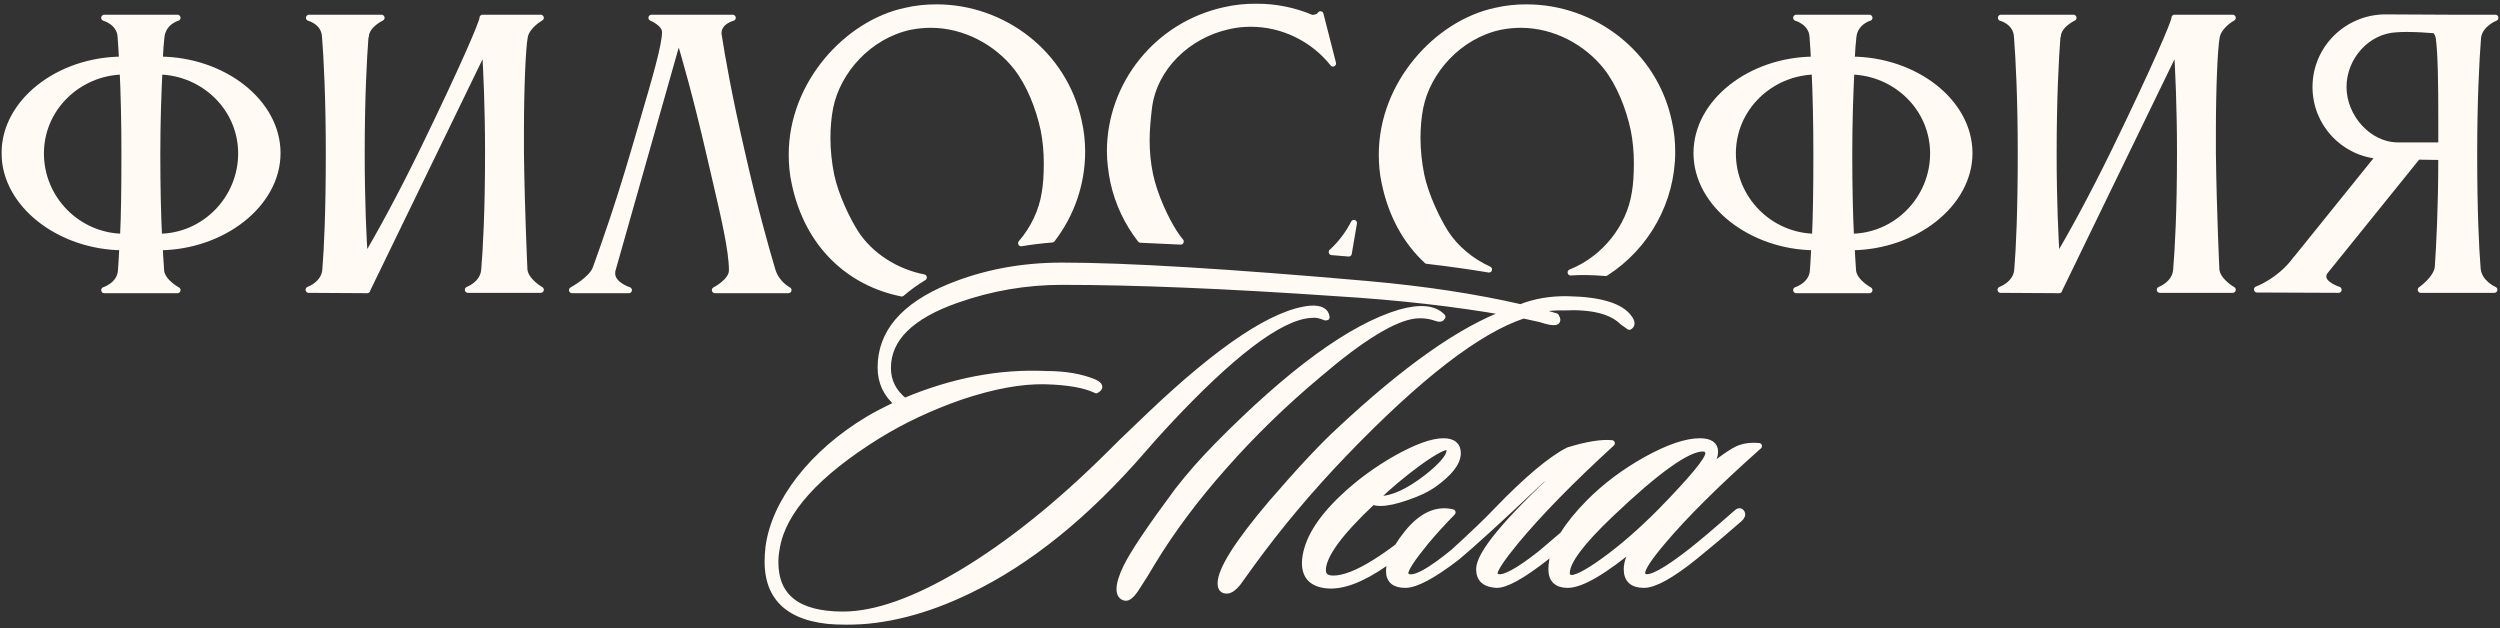
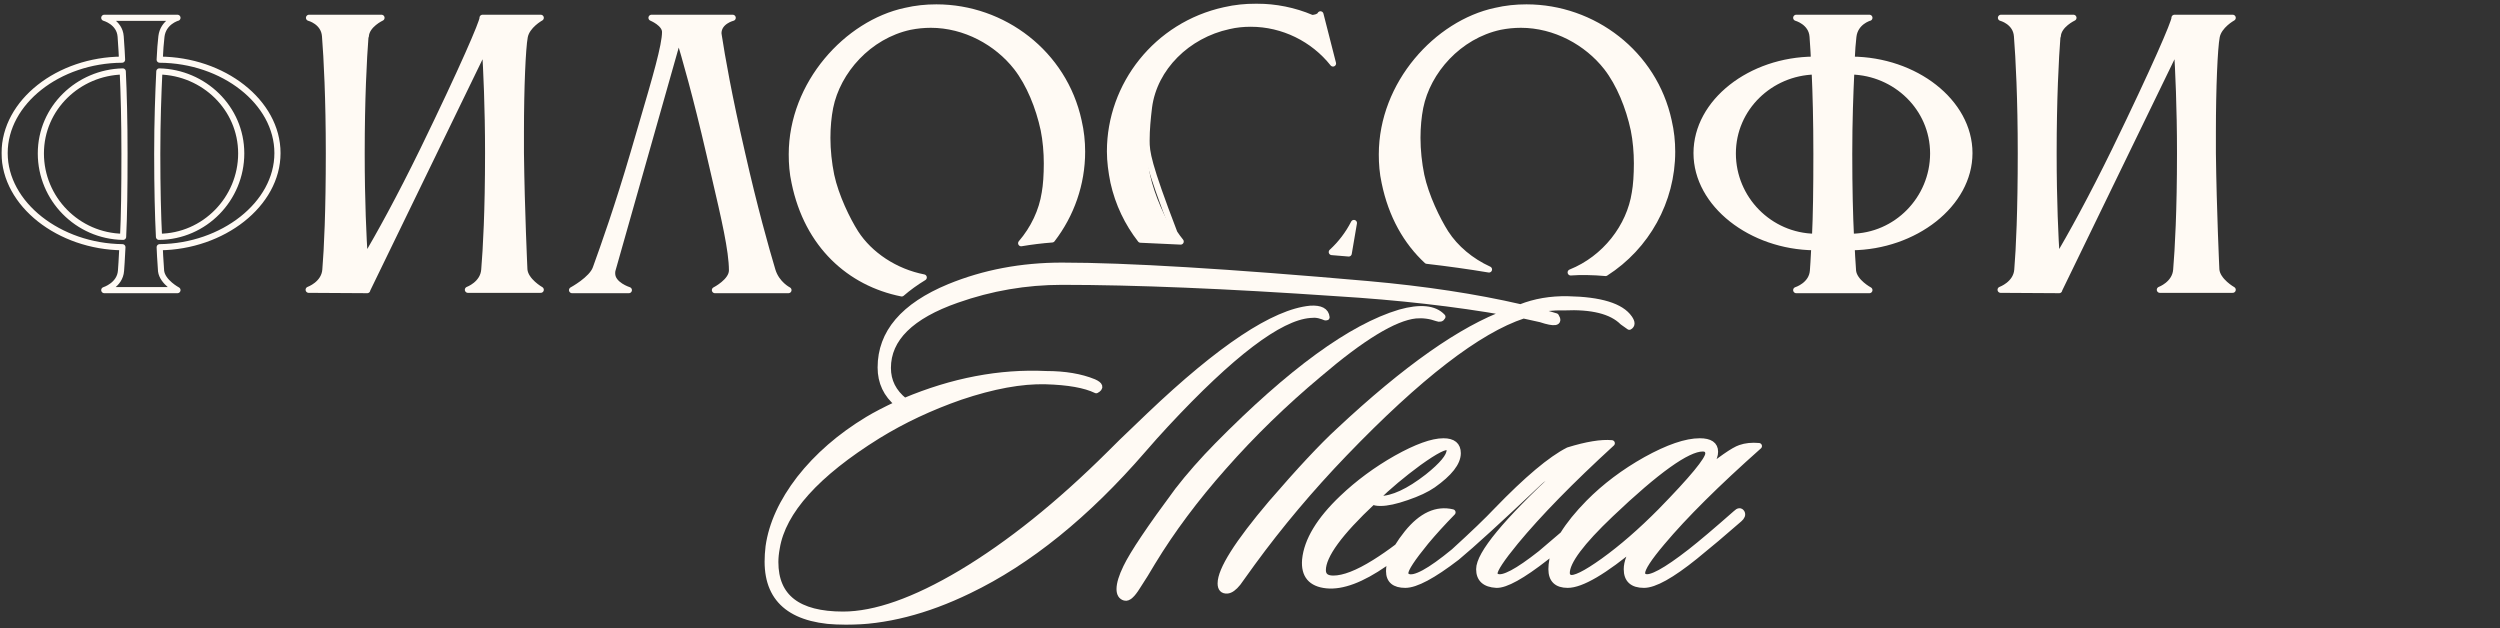
<svg xmlns="http://www.w3.org/2000/svg" width="541" height="136" viewBox="0 0 541 136" fill="none">
  <rect x="0" y="0" width="541" height="136" fill="#333333" stroke="none" />
  <mask id="path-1-outside-1_2218_76" maskUnits="userSpaceOnUse" x="0" y="0.457" width="541" height="135" fill="black">
    <rect fill="white" y="0.457" width="541" height="135" />
    <path fill-rule="evenodd" clip-rule="evenodd" d="M34.556 53.497C48.205 53.347 60.044 44.212 60.044 33.13C60.044 22.048 48.28 12.988 34.556 12.913C34.632 10.966 34.782 9.244 34.933 7.896C35.31 4.752 38.327 3.853 38.402 3.853H22.566C22.566 3.853 25.884 4.752 26.111 7.896C26.137 8.367 26.172 8.873 26.211 9.419C26.282 10.439 26.363 11.597 26.412 12.913C12.688 12.988 1 22.048 1 33.13C1 44.212 12.839 53.347 26.488 53.497C26.412 55.518 26.186 58.588 26.186 58.588C25.96 61.733 22.566 62.781 22.566 62.781H38.402C38.402 62.781 35.159 61.059 34.858 58.663C34.833 58.217 34.8 57.731 34.764 57.203C34.691 56.135 34.607 54.9 34.556 53.497ZM26.638 51.25C16.76 51.101 8.842 43.014 8.842 33.205C8.842 23.321 16.986 15.684 26.563 15.459C26.789 20.176 26.94 26.241 26.94 33.28C26.94 40.767 26.865 46.683 26.638 51.25ZM34.481 15.459C44.057 15.684 52.201 23.321 52.201 33.205C52.201 43.014 44.284 51.175 34.405 51.25C34.179 46.683 34.028 40.767 34.028 33.28C34.028 26.241 34.255 20.176 34.481 15.459Z" />
-     <path d="M71.169 33.13C71.169 45.635 70.792 53.871 70.415 58.364C70.189 61.508 66.796 62.706 66.796 62.706L79.464 62.781V62.706L104.952 10.218C105.253 15.309 105.63 23.171 105.63 33.13C105.63 45.635 105.178 53.871 104.801 58.364C104.575 61.508 101.257 62.706 101.257 62.706H117.017C117.017 62.706 113.699 60.835 113.473 58.364C113.473 58.364 112.869 45.56 112.719 33.13V28.563C112.719 18.828 113.096 10.367 113.548 7.971C114.001 5.5 117.017 3.853 117.017 3.853H104.424V3.928C104.424 4.827 100.201 14.71 91.529 32.531C86.477 42.864 82.028 50.951 78.936 56.117C78.635 51.325 78.257 43.763 78.257 33.13C78.257 21.524 78.71 12.614 79.087 7.822H79.162C79.313 5.351 82.556 3.853 82.556 3.853H66.871C66.871 3.853 70.114 4.677 70.34 7.822C70.717 12.539 71.169 21.374 71.169 33.13Z" />
    <path d="M170.621 62.781C170.621 62.781 168.057 61.508 167.152 58.513C165.719 53.721 163.231 44.886 160.591 33.205C157.651 20.476 156.218 12.165 155.539 7.747C155.539 7.623 155.516 7.522 155.496 7.431C155.479 7.357 155.464 7.29 155.464 7.223C155.464 4.602 158.555 3.853 158.555 3.853H140.986C140.986 3.853 143.927 5.051 143.927 6.923C143.927 9.835 141.879 16.813 138.876 27.045C138.327 28.916 137.746 30.896 137.14 32.98C133.747 44.586 130.655 53.272 128.921 58.064C128.091 60.46 123.793 62.781 123.793 62.781H136.084C136.084 62.781 132.465 61.658 132.465 59.187C132.465 58.963 132.465 58.663 132.54 58.438L146.867 7.896C148.225 12.389 150.638 20.775 153.503 33.205C153.889 34.879 154.266 36.496 154.63 38.054C156.755 47.161 158.405 54.23 158.405 58.513C158.405 60.91 154.71 62.781 154.71 62.781H170.621Z" />
    <path d="M179.038 29.835C179.038 27.439 179.264 25.193 179.641 23.246C181.225 15.384 187.936 7.747 196.909 5.8C198.418 5.5 199.926 5.351 201.434 5.351C208.824 5.351 215.761 9.169 219.984 14.56C222.774 18.155 224.81 23.171 225.866 28.113C226.318 30.36 226.544 32.98 226.544 35.376C226.544 37.772 226.394 40.094 226.092 41.741C225.492 45.668 223.684 49.48 220.98 52.631C223.179 52.258 225.412 51.985 227.676 51.811C231.794 46.461 234.161 39.813 234.161 32.831C234.161 30.659 233.934 28.413 233.406 26.166C230.239 11.565 217.119 1.607 202.64 1.607C200.378 1.607 198.191 1.831 195.929 2.356C183.336 5.051 171.346 18.08 171.346 33.43C171.346 35.376 171.497 37.473 171.95 39.495C174.74 53.097 183.931 61.244 195.127 63.491C196.575 62.236 198.175 61.087 199.898 60.039C193.726 58.839 188.213 55.178 185.146 50.427C183.336 47.581 180.848 42.49 179.867 37.922C179.34 35.301 179.038 32.531 179.038 29.835Z" />
    <path d="M361.852 32.831C361.852 43.508 356.32 53.401 347.449 59.073C346.136 58.952 344.782 58.883 343.399 58.857L343.392 58.857C342.214 58.835 341.048 58.865 339.895 58.95C347.372 55.955 352.667 49.047 353.783 41.741C354.085 40.094 354.236 37.772 354.236 35.376C354.236 32.98 354.01 30.36 353.557 28.113C352.501 23.171 350.465 18.155 347.675 14.56C343.453 9.169 336.515 5.351 329.125 5.351C327.617 5.351 326.109 5.5 324.601 5.8C315.627 7.747 308.916 15.384 307.333 23.246C306.955 25.193 306.729 27.439 306.729 29.835C306.729 32.531 307.031 35.301 307.559 37.922C308.539 42.49 311.027 47.581 312.837 50.427C314.976 53.74 318.304 56.523 322.215 58.311C317.913 57.592 313.436 56.965 308.786 56.43C304.381 52.354 301.116 46.687 299.641 39.495C299.189 37.473 299.038 35.376 299.038 33.43C299.038 18.08 311.027 5.051 323.62 2.356C325.883 1.831 328.069 1.607 330.332 1.607C344.81 1.607 357.931 11.565 361.098 26.166C361.626 28.413 361.852 30.659 361.852 32.831Z" />
    <path d="M288.201 54.544C289.407 54.642 290.627 54.743 291.861 54.847L292.985 48.255C291.782 50.613 290.164 52.745 288.201 54.544Z" />
    <path d="M246.813 51.866C249.535 51.971 252.43 52.105 255.498 52.268C255.019 51.681 254.569 51.066 254.15 50.427C252.265 47.507 249.852 42.415 248.871 37.847C248.344 35.301 248.117 32.905 248.117 30.434C248.117 28.038 248.344 25.642 248.645 23.171C249.776 14.635 256.94 7.597 265.913 5.65C267.497 5.276 269.081 5.126 270.664 5.126C277.677 5.126 284.237 8.421 288.46 13.737L285.745 3.104C285.519 3.703 284.087 4.003 283.785 3.853C280.09 2.281 276.018 1.457 271.871 1.457C269.608 1.457 267.271 1.682 265.009 2.206C250.304 5.426 240.2 18.379 240.2 32.756C240.2 34.927 240.501 37.173 240.954 39.42C241.992 44.097 244.037 48.306 246.813 51.866Z" />
    <path fill-rule="evenodd" clip-rule="evenodd" d="M400.693 53.497C414.342 53.347 426.181 44.212 426.181 33.13C426.181 22.048 414.417 12.988 400.693 12.913C400.768 10.966 400.919 9.244 401.07 7.896C401.447 4.752 404.463 3.853 404.539 3.853H388.703C388.703 3.853 392.021 4.752 392.247 7.896C392.273 8.361 392.308 8.861 392.346 9.4L392.347 9.415L392.347 9.419L392.348 9.423C392.419 10.442 392.5 11.598 392.549 12.913C378.825 12.988 367.137 22.048 367.137 33.13C367.137 44.212 378.976 53.347 392.624 53.497C392.549 55.518 392.323 58.588 392.323 58.588C392.097 61.733 388.703 62.781 388.703 62.781H404.539C404.539 62.781 401.296 61.059 400.995 58.663C400.97 58.218 400.937 57.732 400.901 57.205L400.901 57.203C400.828 56.135 400.743 54.9 400.693 53.497ZM392.775 51.25C382.897 51.101 374.979 43.014 374.979 33.205C374.979 23.321 383.123 15.684 392.7 15.459C392.926 20.176 393.077 26.241 393.077 33.28C393.077 40.767 393.001 46.683 392.775 51.25ZM400.618 15.459C410.194 15.684 418.338 23.321 418.338 33.205C418.338 43.014 410.421 51.175 400.542 51.25C400.316 46.683 400.165 40.767 400.165 33.28C400.165 26.241 400.391 20.176 400.618 15.459Z" />
    <path d="M437.306 33.13C437.306 45.635 436.929 53.871 436.552 58.364C436.326 61.508 432.932 62.706 432.932 62.706L445.601 62.781V62.706L471.089 10.218C471.39 15.309 471.767 23.171 471.767 33.13C471.767 45.635 471.315 53.871 470.938 58.364C470.711 61.508 467.394 62.706 467.394 62.706H483.154C483.154 62.706 479.836 60.835 479.609 58.364C479.609 58.364 479.006 45.56 478.855 33.13V28.563C478.855 18.828 479.232 10.367 479.685 7.971C480.137 5.5 483.154 3.853 483.154 3.853H470.561V3.928C470.561 4.827 466.338 14.71 457.666 32.531C452.614 42.864 448.165 50.951 445.073 56.117C444.771 51.325 444.394 43.763 444.394 33.13C444.394 21.524 444.847 12.614 445.224 7.822H445.299C445.45 5.351 448.693 3.853 448.693 3.853H433.008C433.008 3.853 436.25 4.677 436.477 7.822C436.854 12.539 437.306 21.374 437.306 33.13Z" />
-     <path fill-rule="evenodd" clip-rule="evenodd" d="M539.774 62.706C539.774 62.706 536.456 61.284 536.154 58.214C535.777 53.646 535.4 45.485 535.4 33.28C535.4 21.749 535.853 12.988 536.23 8.196C536.531 5.201 540 3.853 540 3.853H531.027L516.247 3.778C507.877 3.778 501.09 10.517 501.09 18.828C501.09 26.691 507.123 33.13 514.889 33.729L497.018 55.893L496.867 56.042C493.398 60.835 488.422 62.632 488.422 62.632L506.067 62.706C506.067 62.706 502.749 61.658 502.749 59.861C502.749 59.562 502.824 59.112 503.126 58.738L523.184 33.879L528.312 33.954C528.312 45.26 527.859 53.197 527.558 57.765C527.332 60.31 523.863 62.706 523.863 62.706H539.774ZM518.961 31.483C512.476 31.483 507.122 25.268 507.122 18.828C507.122 12.389 512.175 6.624 518.584 6.324C519.338 6.249 520.092 6.249 520.922 6.249C522.958 6.249 525.145 6.399 527.03 6.549C527.407 7.073 527.709 7.672 527.784 8.346C528.236 11.79 528.312 18.454 528.312 25.867V31.483H518.961Z" />
    <path d="M290.881 98.169C306.978 81.433 319.911 71.46 329.679 68.25L333.394 69.069C336.49 70.094 337.591 69.889 336.696 68.454C334.77 67.84 333.257 67.43 332.156 67.225C333.945 66.678 336.043 66.439 338.451 66.508C344.504 66.234 348.735 67.293 351.143 69.684L352.587 70.709C353.206 70.367 353.206 69.752 352.587 68.864C350.799 66.269 346.362 64.903 339.276 64.766C335.561 64.698 332.156 65.278 329.06 66.508C319.292 64.254 308.285 62.58 296.04 61.487C265.771 58.823 243.689 57.491 229.793 57.491C221.056 57.491 212.939 59.028 205.44 62.102C195.534 66.2 190.581 72.007 190.581 79.521C190.581 82.731 191.819 85.361 194.296 87.41C191.544 88.708 189.377 89.835 187.795 90.792C181.81 94.412 176.891 98.681 173.039 103.599C169.255 108.518 167.02 113.402 166.332 118.252C166.194 119.413 166.125 120.506 166.125 121.531C166.125 130.206 171.766 134.543 183.048 134.543C191.51 134.543 200.384 132.289 209.671 127.781C222.604 121.565 235.159 111.421 247.335 97.349C248.986 95.437 250.637 93.592 252.288 91.816C266.459 76.583 276.847 68.694 283.451 68.147C284.208 68.079 284.724 68.079 284.999 68.147C285.205 68.147 285.618 68.25 286.237 68.454C286.65 68.659 286.925 68.728 287.063 68.659C286.925 67.293 285.756 66.678 283.554 66.815C275.712 67.567 264.086 75.285 248.676 89.972C246.888 91.68 244.927 93.558 242.795 95.607L240.112 98.271C229.105 109.201 218.408 117.774 208.02 123.99C197.908 130.001 189.377 133.007 182.429 133.007C172.661 133.007 167.776 129.215 167.776 121.633C167.776 120.677 167.88 119.652 168.086 118.559C169.393 110.635 176.685 102.541 189.962 94.275C195.397 90.928 201.347 88.127 207.814 85.873C214.899 83.483 221.056 82.355 226.284 82.492C231.169 82.629 234.815 83.278 237.222 84.439C238.254 83.892 238.082 83.312 236.706 82.697C233.886 81.536 230.446 80.955 226.388 80.955C216.344 80.477 206.128 82.424 195.741 86.796C193.333 84.883 192.129 82.492 192.129 79.623C192.129 73.27 197.116 68.352 207.091 64.868C214.452 62.273 222.019 60.975 229.793 60.975C245.615 60.975 265.427 61.794 289.229 63.434C302.644 64.254 314.958 65.654 326.171 67.635C316.334 71.187 304.192 79.725 289.745 93.251C286.168 96.529 281.284 101.755 275.093 108.928C267.801 117.535 264.155 123.307 264.155 126.244C264.155 127.337 264.636 127.849 265.599 127.781C266.287 127.713 267.044 127.166 267.869 126.141L270.965 121.838C276.95 113.641 283.589 105.751 290.881 98.169Z" />
    <path d="M312.137 68.557C310.418 66.713 307.356 66.405 302.954 67.635C292.428 70.777 279.255 80.374 263.432 96.427C260.268 99.638 257.413 102.882 254.868 106.161C248.883 114.222 245.168 119.755 243.723 122.76C242.76 124.741 242.279 126.312 242.279 127.473C242.279 128.498 242.657 129.113 243.414 129.318C244.102 129.523 244.996 128.737 246.097 126.961C247.266 125.185 248.367 123.409 249.399 121.633C253.595 114.734 258.72 107.869 264.774 101.038C271.034 93.934 277.879 87.274 285.308 81.058C294.733 72.997 301.75 68.728 306.359 68.25C307.941 68.113 309.489 68.318 311.002 68.864C311.553 69.069 311.931 68.967 312.137 68.557Z" />
    <path fill-rule="evenodd" clip-rule="evenodd" d="M310.091 104.932C313.669 102.404 315.457 100.116 315.457 98.067C315.457 96.359 314.425 95.505 312.362 95.505C309.954 95.505 306.549 96.734 302.146 99.194C297.812 101.653 293.925 104.522 290.486 107.8C285.532 112.514 282.85 116.954 282.437 121.121C282.162 124.468 283.709 126.312 287.08 126.654C290.451 126.995 294.647 125.424 299.669 121.94C300.163 121.597 300.657 121.246 301.151 120.888C300.783 121.862 300.599 122.76 300.599 123.58C300.599 125.561 301.768 126.551 304.107 126.551C306.377 126.551 310.092 124.57 315.252 120.608C318.554 117.876 324.504 112.446 333.103 104.317C334.341 103.155 335.786 102.438 337.437 102.165C325.88 112.89 320.101 119.891 320.101 123.17C320.101 125.288 321.34 126.415 323.816 126.551C325.811 126.62 329.388 124.639 334.548 120.608C335.245 120.064 335.918 119.532 336.566 119.013C336.013 120.469 335.737 121.855 335.737 123.17C335.737 125.424 336.906 126.551 339.245 126.551C342.203 126.551 347.156 123.648 354.105 117.842C352.729 119.891 352.041 121.667 352.041 123.17C352.041 125.424 353.279 126.551 355.756 126.551C358.026 126.551 361.706 124.502 366.797 120.404C369.755 118.013 372.954 115.314 376.393 112.309C376.944 111.831 377.116 111.387 376.909 110.977C376.634 110.499 376.221 110.533 375.671 111.079C371.406 114.836 368.138 117.603 365.868 119.379C360.433 123.614 357.097 125.424 355.859 124.809C355.515 124.673 355.343 124.4 355.343 123.99C355.343 122.965 356.787 120.745 359.677 117.33C364.492 111.592 371.475 104.658 380.624 96.529C379.111 96.393 377.769 96.529 376.6 96.939C375.155 97.418 372.266 99.433 367.932 102.985C370.064 100.935 371.131 99.194 371.131 97.759C371.131 96.256 370.03 95.505 367.829 95.505C364.871 95.505 360.984 96.837 356.168 99.501C351.422 102.165 347.294 105.273 343.786 108.825C341.413 111.241 339.565 113.524 338.242 115.673C335.117 118.323 333.507 119.695 333.413 119.789C328.391 123.751 325.227 125.424 323.919 124.809C323.575 124.673 323.404 124.434 323.404 124.092C323.404 123.204 324.917 120.916 327.944 117.227C332.966 111.148 339.914 104.044 348.788 95.915C346.518 95.71 343.388 96.222 339.398 97.452C335.614 99.364 330.455 103.702 323.919 110.465C321.924 112.582 318.829 115.554 314.632 119.379C309.404 123.682 306.068 125.493 304.623 124.809C304.279 124.673 304.107 124.4 304.107 123.99C304.107 123.102 305.586 120.848 308.544 117.227C310.195 115.246 312.122 113.129 314.323 110.874C310.883 110.055 307.616 111.557 304.52 115.383C303.694 116.418 302.999 117.399 302.434 118.326C300.742 119.605 299.098 120.742 297.502 121.736C293.788 124.058 290.795 125.219 288.525 125.219C287.011 125.219 286.255 124.605 286.255 123.375C286.255 120.233 289.866 115.28 297.09 108.518C297.434 108.723 297.984 108.825 298.741 108.825C300.185 108.825 302.077 108.415 304.416 107.596C306.824 106.776 308.715 105.888 310.091 104.932ZM306.996 100.116C310.71 97.452 312.877 96.359 313.497 96.837C313.634 96.974 313.703 97.178 313.703 97.452C313.703 98.75 312.121 100.662 308.956 103.19C304.829 106.4 301.355 108.005 298.534 108.005C298.19 108.005 297.915 107.971 297.709 107.903C300.46 105.239 303.556 102.643 306.996 100.116ZM348.532 111.284C358.507 101.789 365.146 97.042 368.448 97.042C369.273 97.042 369.686 97.418 369.686 98.169C369.686 99.467 366.246 103.634 359.367 110.669C355.102 114.973 350.974 118.559 346.985 121.428C343.063 124.229 340.621 125.424 339.658 125.014C339.245 124.809 339.039 124.468 339.039 123.99C339.039 121.531 342.203 117.295 348.532 111.284Z" />
  </mask>
-   <path fill-rule="evenodd" clip-rule="evenodd" d="M34.556 53.497C48.205 53.347 60.044 44.212 60.044 33.13C60.044 22.048 48.28 12.988 34.556 12.913C34.632 10.966 34.782 9.244 34.933 7.896C35.31 4.752 38.327 3.853 38.402 3.853H22.566C22.566 3.853 25.884 4.752 26.111 7.896C26.137 8.367 26.172 8.873 26.211 9.419C26.282 10.439 26.363 11.597 26.412 12.913C12.688 12.988 1 22.048 1 33.13C1 44.212 12.839 53.347 26.488 53.497C26.412 55.518 26.186 58.588 26.186 58.588C25.96 61.733 22.566 62.781 22.566 62.781H38.402C38.402 62.781 35.159 61.059 34.858 58.663C34.833 58.217 34.8 57.731 34.764 57.203C34.691 56.135 34.607 54.9 34.556 53.497ZM26.638 51.25C16.76 51.101 8.842 43.014 8.842 33.205C8.842 23.321 16.986 15.684 26.563 15.459C26.789 20.176 26.94 26.241 26.94 33.28C26.94 40.767 26.865 46.683 26.638 51.25ZM34.481 15.459C44.057 15.684 52.201 23.321 52.201 33.205C52.201 43.014 44.284 51.175 34.405 51.25C34.179 46.683 34.028 40.767 34.028 33.28C34.028 26.241 34.255 20.176 34.481 15.459Z" fill="#FFFAF4" />
  <path d="M71.169 33.13C71.169 45.635 70.792 53.871 70.415 58.364C70.189 61.508 66.796 62.706 66.796 62.706L79.464 62.781V62.706L104.952 10.218C105.253 15.309 105.63 23.171 105.63 33.13C105.63 45.635 105.178 53.871 104.801 58.364C104.575 61.508 101.257 62.706 101.257 62.706H117.017C117.017 62.706 113.699 60.835 113.473 58.364C113.473 58.364 112.869 45.56 112.719 33.13V28.563C112.719 18.828 113.096 10.367 113.548 7.971C114.001 5.5 117.017 3.853 117.017 3.853H104.424V3.928C104.424 4.827 100.201 14.71 91.529 32.531C86.477 42.864 82.028 50.951 78.936 56.117C78.635 51.325 78.257 43.763 78.257 33.13C78.257 21.524 78.71 12.614 79.087 7.822H79.162C79.313 5.351 82.556 3.853 82.556 3.853H66.871C66.871 3.853 70.114 4.677 70.34 7.822C70.717 12.539 71.169 21.374 71.169 33.13Z" fill="#FFFAF4" />
  <path d="M170.621 62.781C170.621 62.781 168.057 61.508 167.152 58.513C165.719 53.721 163.231 44.886 160.591 33.205C157.651 20.476 156.218 12.165 155.539 7.747C155.539 7.623 155.516 7.522 155.496 7.431C155.479 7.357 155.464 7.29 155.464 7.223C155.464 4.602 158.555 3.853 158.555 3.853H140.986C140.986 3.853 143.927 5.051 143.927 6.923C143.927 9.835 141.879 16.813 138.876 27.045C138.327 28.916 137.746 30.896 137.14 32.98C133.747 44.586 130.655 53.272 128.921 58.064C128.091 60.46 123.793 62.781 123.793 62.781H136.084C136.084 62.781 132.465 61.658 132.465 59.187C132.465 58.963 132.465 58.663 132.54 58.438L146.867 7.896C148.225 12.389 150.638 20.775 153.503 33.205C153.889 34.879 154.266 36.496 154.63 38.054C156.755 47.161 158.405 54.23 158.405 58.513C158.405 60.91 154.71 62.781 154.71 62.781H170.621Z" fill="#FFFAF4" />
  <path d="M179.038 29.835C179.038 27.439 179.264 25.193 179.641 23.246C181.225 15.384 187.936 7.747 196.909 5.8C198.418 5.5 199.926 5.351 201.434 5.351C208.824 5.351 215.761 9.169 219.984 14.56C222.774 18.155 224.81 23.171 225.866 28.113C226.318 30.36 226.544 32.98 226.544 35.376C226.544 37.772 226.394 40.094 226.092 41.741C225.492 45.668 223.684 49.48 220.98 52.631C223.179 52.258 225.412 51.985 227.676 51.811C231.794 46.461 234.161 39.813 234.161 32.831C234.161 30.659 233.934 28.413 233.406 26.166C230.239 11.565 217.119 1.607 202.64 1.607C200.378 1.607 198.191 1.831 195.929 2.356C183.336 5.051 171.346 18.08 171.346 33.43C171.346 35.376 171.497 37.473 171.95 39.495C174.74 53.097 183.931 61.244 195.127 63.491C196.575 62.236 198.175 61.087 199.898 60.039C193.726 58.839 188.213 55.178 185.146 50.427C183.336 47.581 180.848 42.49 179.867 37.922C179.34 35.301 179.038 32.531 179.038 29.835Z" fill="#FFFAF4" />
  <path d="M361.852 32.831C361.852 43.508 356.32 53.401 347.449 59.073C346.136 58.952 344.782 58.883 343.399 58.857L343.392 58.857C342.214 58.835 341.048 58.865 339.895 58.95C347.372 55.955 352.667 49.047 353.783 41.741C354.085 40.094 354.236 37.772 354.236 35.376C354.236 32.98 354.01 30.36 353.557 28.113C352.501 23.171 350.465 18.155 347.675 14.56C343.453 9.169 336.515 5.351 329.125 5.351C327.617 5.351 326.109 5.5 324.601 5.8C315.627 7.747 308.916 15.384 307.333 23.246C306.955 25.193 306.729 27.439 306.729 29.835C306.729 32.531 307.031 35.301 307.559 37.922C308.539 42.49 311.027 47.581 312.837 50.427C314.976 53.74 318.304 56.523 322.215 58.311C317.913 57.592 313.436 56.965 308.786 56.43C304.381 52.354 301.116 46.687 299.641 39.495C299.189 37.473 299.038 35.376 299.038 33.43C299.038 18.08 311.027 5.051 323.62 2.356C325.883 1.831 328.069 1.607 330.332 1.607C344.81 1.607 357.931 11.565 361.098 26.166C361.626 28.413 361.852 30.659 361.852 32.831Z" fill="#FFFAF4" />
  <path d="M288.201 54.544C289.407 54.642 290.627 54.743 291.861 54.847L292.985 48.255C291.782 50.613 290.164 52.745 288.201 54.544Z" fill="#FFFAF4" />
  <path d="M246.813 51.866C249.535 51.971 252.43 52.105 255.498 52.268C255.019 51.681 254.569 51.066 254.15 50.427C252.265 47.507 249.852 42.415 248.871 37.847C248.344 35.301 248.117 32.905 248.117 30.434C248.117 28.038 248.344 25.642 248.645 23.171C249.776 14.635 256.94 7.597 265.913 5.65C267.497 5.276 269.081 5.126 270.664 5.126C277.677 5.126 284.237 8.421 288.46 13.737L285.745 3.104C285.519 3.703 284.087 4.003 283.785 3.853C280.09 2.281 276.018 1.457 271.871 1.457C269.608 1.457 267.271 1.682 265.009 2.206C250.304 5.426 240.2 18.379 240.2 32.756C240.2 34.927 240.501 37.173 240.954 39.42C241.992 44.097 244.037 48.306 246.813 51.866Z" fill="#FFFAF4" />
  <path fill-rule="evenodd" clip-rule="evenodd" d="M400.693 53.497C414.342 53.347 426.181 44.212 426.181 33.13C426.181 22.048 414.417 12.988 400.693 12.913C400.768 10.966 400.919 9.244 401.07 7.896C401.447 4.752 404.463 3.853 404.539 3.853H388.703C388.703 3.853 392.021 4.752 392.247 7.896C392.273 8.361 392.308 8.861 392.346 9.4L392.347 9.415L392.347 9.419L392.348 9.423C392.419 10.442 392.5 11.598 392.549 12.913C378.825 12.988 367.137 22.048 367.137 33.13C367.137 44.212 378.976 53.347 392.624 53.497C392.549 55.518 392.323 58.588 392.323 58.588C392.097 61.733 388.703 62.781 388.703 62.781H404.539C404.539 62.781 401.296 61.059 400.995 58.663C400.97 58.218 400.937 57.732 400.901 57.205L400.901 57.203C400.828 56.135 400.743 54.9 400.693 53.497ZM392.775 51.25C382.897 51.101 374.979 43.014 374.979 33.205C374.979 23.321 383.123 15.684 392.7 15.459C392.926 20.176 393.077 26.241 393.077 33.28C393.077 40.767 393.001 46.683 392.775 51.25ZM400.618 15.459C410.194 15.684 418.338 23.321 418.338 33.205C418.338 43.014 410.421 51.175 400.542 51.25C400.316 46.683 400.165 40.767 400.165 33.28C400.165 26.241 400.391 20.176 400.618 15.459Z" fill="#FFFAF4" />
  <path d="M437.306 33.13C437.306 45.635 436.929 53.871 436.552 58.364C436.326 61.508 432.932 62.706 432.932 62.706L445.601 62.781V62.706L471.089 10.218C471.39 15.309 471.767 23.171 471.767 33.13C471.767 45.635 471.315 53.871 470.938 58.364C470.711 61.508 467.394 62.706 467.394 62.706H483.154C483.154 62.706 479.836 60.835 479.609 58.364C479.609 58.364 479.006 45.56 478.855 33.13V28.563C478.855 18.828 479.232 10.367 479.685 7.971C480.137 5.5 483.154 3.853 483.154 3.853H470.561V3.928C470.561 4.827 466.338 14.71 457.666 32.531C452.614 42.864 448.165 50.951 445.073 56.117C444.771 51.325 444.394 43.763 444.394 33.13C444.394 21.524 444.847 12.614 445.224 7.822H445.299C445.45 5.351 448.693 3.853 448.693 3.853H433.008C433.008 3.853 436.25 4.677 436.477 7.822C436.854 12.539 437.306 21.374 437.306 33.13Z" fill="#FFFAF4" />
-   <path fill-rule="evenodd" clip-rule="evenodd" d="M539.774 62.706C539.774 62.706 536.456 61.284 536.154 58.214C535.777 53.646 535.4 45.485 535.4 33.28C535.4 21.749 535.853 12.988 536.23 8.196C536.531 5.201 540 3.853 540 3.853H531.027L516.247 3.778C507.877 3.778 501.09 10.517 501.09 18.828C501.09 26.691 507.123 33.13 514.889 33.729L497.018 55.893L496.867 56.042C493.398 60.835 488.422 62.632 488.422 62.632L506.067 62.706C506.067 62.706 502.749 61.658 502.749 59.861C502.749 59.562 502.824 59.112 503.126 58.738L523.184 33.879L528.312 33.954C528.312 45.26 527.859 53.197 527.558 57.765C527.332 60.31 523.863 62.706 523.863 62.706H539.774ZM518.961 31.483C512.476 31.483 507.122 25.268 507.122 18.828C507.122 12.389 512.175 6.624 518.584 6.324C519.338 6.249 520.092 6.249 520.922 6.249C522.958 6.249 525.145 6.399 527.03 6.549C527.407 7.073 527.709 7.672 527.784 8.346C528.236 11.79 528.312 18.454 528.312 25.867V31.483H518.961Z" fill="#FFFAF4" />
  <path d="M290.881 98.169C306.978 81.433 319.911 71.46 329.679 68.25L333.394 69.069C336.49 70.094 337.591 69.889 336.696 68.454C334.77 67.84 333.257 67.43 332.156 67.225C333.945 66.678 336.043 66.439 338.451 66.508C344.504 66.234 348.735 67.293 351.143 69.684L352.587 70.709C353.206 70.367 353.206 69.752 352.587 68.864C350.799 66.269 346.362 64.903 339.276 64.766C335.561 64.698 332.156 65.278 329.06 66.508C319.292 64.254 308.285 62.58 296.04 61.487C265.771 58.823 243.689 57.491 229.793 57.491C221.056 57.491 212.939 59.028 205.44 62.102C195.534 66.2 190.581 72.007 190.581 79.521C190.581 82.731 191.819 85.361 194.296 87.41C191.544 88.708 189.377 89.835 187.795 90.792C181.81 94.412 176.891 98.681 173.039 103.599C169.255 108.518 167.02 113.402 166.332 118.252C166.194 119.413 166.125 120.506 166.125 121.531C166.125 130.206 171.766 134.543 183.048 134.543C191.51 134.543 200.384 132.289 209.671 127.781C222.604 121.565 235.159 111.421 247.335 97.349C248.986 95.437 250.637 93.592 252.288 91.816C266.459 76.583 276.847 68.694 283.451 68.147C284.208 68.079 284.724 68.079 284.999 68.147C285.205 68.147 285.618 68.25 286.237 68.454C286.65 68.659 286.925 68.728 287.063 68.659C286.925 67.293 285.756 66.678 283.554 66.815C275.712 67.567 264.086 75.285 248.676 89.972C246.888 91.68 244.927 93.558 242.795 95.607L240.112 98.271C229.105 109.201 218.408 117.774 208.02 123.99C197.908 130.001 189.377 133.007 182.429 133.007C172.661 133.007 167.776 129.215 167.776 121.633C167.776 120.677 167.88 119.652 168.086 118.559C169.393 110.635 176.685 102.541 189.962 94.275C195.397 90.928 201.347 88.127 207.814 85.873C214.899 83.483 221.056 82.355 226.284 82.492C231.169 82.629 234.815 83.278 237.222 84.439C238.254 83.892 238.082 83.312 236.706 82.697C233.886 81.536 230.446 80.955 226.388 80.955C216.344 80.477 206.128 82.424 195.741 86.796C193.333 84.883 192.129 82.492 192.129 79.623C192.129 73.27 197.116 68.352 207.091 64.868C214.452 62.273 222.019 60.975 229.793 60.975C245.615 60.975 265.427 61.794 289.229 63.434C302.644 64.254 314.958 65.654 326.171 67.635C316.334 71.187 304.192 79.725 289.745 93.251C286.168 96.529 281.284 101.755 275.093 108.928C267.801 117.535 264.155 123.307 264.155 126.244C264.155 127.337 264.636 127.849 265.599 127.781C266.287 127.713 267.044 127.166 267.869 126.141L270.965 121.838C276.95 113.641 283.589 105.751 290.881 98.169Z" fill="#FFFAF4" />
  <path d="M312.137 68.557C310.418 66.713 307.356 66.405 302.954 67.635C292.428 70.777 279.255 80.374 263.432 96.427C260.268 99.638 257.413 102.882 254.868 106.161C248.883 114.222 245.168 119.755 243.723 122.76C242.76 124.741 242.279 126.312 242.279 127.473C242.279 128.498 242.657 129.113 243.414 129.318C244.102 129.523 244.996 128.737 246.097 126.961C247.266 125.185 248.367 123.409 249.399 121.633C253.595 114.734 258.72 107.869 264.774 101.038C271.034 93.934 277.879 87.274 285.308 81.058C294.733 72.997 301.75 68.728 306.359 68.25C307.941 68.113 309.489 68.318 311.002 68.864C311.553 69.069 311.931 68.967 312.137 68.557Z" fill="#FFFAF4" />
  <path fill-rule="evenodd" clip-rule="evenodd" d="M310.091 104.932C313.669 102.404 315.457 100.116 315.457 98.067C315.457 96.359 314.425 95.505 312.362 95.505C309.954 95.505 306.549 96.734 302.146 99.194C297.812 101.653 293.925 104.522 290.486 107.8C285.532 112.514 282.85 116.954 282.437 121.121C282.162 124.468 283.709 126.312 287.08 126.654C290.451 126.995 294.647 125.424 299.669 121.94C300.163 121.597 300.657 121.246 301.151 120.888C300.783 121.862 300.599 122.76 300.599 123.58C300.599 125.561 301.768 126.551 304.107 126.551C306.377 126.551 310.092 124.57 315.252 120.608C318.554 117.876 324.504 112.446 333.103 104.317C334.341 103.155 335.786 102.438 337.437 102.165C325.88 112.89 320.101 119.891 320.101 123.17C320.101 125.288 321.34 126.415 323.816 126.551C325.811 126.62 329.388 124.639 334.548 120.608C335.245 120.064 335.918 119.532 336.566 119.013C336.013 120.469 335.737 121.855 335.737 123.17C335.737 125.424 336.906 126.551 339.245 126.551C342.203 126.551 347.156 123.648 354.105 117.842C352.729 119.891 352.041 121.667 352.041 123.17C352.041 125.424 353.279 126.551 355.756 126.551C358.026 126.551 361.706 124.502 366.797 120.404C369.755 118.013 372.954 115.314 376.393 112.309C376.944 111.831 377.116 111.387 376.909 110.977C376.634 110.499 376.221 110.533 375.671 111.079C371.406 114.836 368.138 117.603 365.868 119.379C360.433 123.614 357.097 125.424 355.859 124.809C355.515 124.673 355.343 124.4 355.343 123.99C355.343 122.965 356.787 120.745 359.677 117.33C364.492 111.592 371.475 104.658 380.624 96.529C379.111 96.393 377.769 96.529 376.6 96.939C375.155 97.418 372.266 99.433 367.932 102.985C370.064 100.935 371.131 99.194 371.131 97.759C371.131 96.256 370.03 95.505 367.829 95.505C364.871 95.505 360.984 96.837 356.168 99.501C351.422 102.165 347.294 105.273 343.786 108.825C341.413 111.241 339.565 113.524 338.242 115.673C335.117 118.323 333.507 119.695 333.413 119.789C328.391 123.751 325.227 125.424 323.919 124.809C323.575 124.673 323.404 124.434 323.404 124.092C323.404 123.204 324.917 120.916 327.944 117.227C332.966 111.148 339.914 104.044 348.788 95.915C346.518 95.71 343.388 96.222 339.398 97.452C335.614 99.364 330.455 103.702 323.919 110.465C321.924 112.582 318.829 115.554 314.632 119.379C309.404 123.682 306.068 125.493 304.623 124.809C304.279 124.673 304.107 124.4 304.107 123.99C304.107 123.102 305.586 120.848 308.544 117.227C310.195 115.246 312.122 113.129 314.323 110.874C310.883 110.055 307.616 111.557 304.52 115.383C303.694 116.418 302.999 117.399 302.434 118.326C300.742 119.605 299.098 120.742 297.502 121.736C293.788 124.058 290.795 125.219 288.525 125.219C287.011 125.219 286.255 124.605 286.255 123.375C286.255 120.233 289.866 115.28 297.09 108.518C297.434 108.723 297.984 108.825 298.741 108.825C300.185 108.825 302.077 108.415 304.416 107.596C306.824 106.776 308.715 105.888 310.091 104.932ZM306.996 100.116C310.71 97.452 312.877 96.359 313.497 96.837C313.634 96.974 313.703 97.178 313.703 97.452C313.703 98.75 312.121 100.662 308.956 103.19C304.829 106.4 301.355 108.005 298.534 108.005C298.19 108.005 297.915 107.971 297.709 107.903C300.46 105.239 303.556 102.643 306.996 100.116ZM348.532 111.284C358.507 101.789 365.146 97.042 368.448 97.042C369.273 97.042 369.686 97.418 369.686 98.169C369.686 99.467 366.246 103.634 359.367 110.669C355.102 114.973 350.974 118.559 346.985 121.428C343.063 124.229 340.621 125.424 339.658 125.014C339.245 124.809 339.039 124.468 339.039 123.99C339.039 121.531 342.203 117.295 348.532 111.284Z" fill="#FFFAF4" />
  <path fill-rule="evenodd" clip-rule="evenodd" d="M34.556 53.497C48.205 53.347 60.044 44.212 60.044 33.13C60.044 22.048 48.28 12.988 34.556 12.913C34.632 10.966 34.782 9.244 34.933 7.896C35.31 4.752 38.327 3.853 38.402 3.853H22.566C22.566 3.853 25.884 4.752 26.111 7.896C26.137 8.367 26.172 8.873 26.211 9.419C26.282 10.439 26.363 11.597 26.412 12.913C12.688 12.988 1 22.048 1 33.13C1 44.212 12.839 53.347 26.488 53.497C26.412 55.518 26.186 58.588 26.186 58.588C25.96 61.733 22.566 62.781 22.566 62.781H38.402C38.402 62.781 35.159 61.059 34.858 58.663C34.833 58.217 34.8 57.731 34.764 57.203C34.691 56.135 34.607 54.9 34.556 53.497ZM26.638 51.25C16.76 51.101 8.842 43.014 8.842 33.205C8.842 23.321 16.986 15.684 26.563 15.459C26.789 20.176 26.94 26.241 26.94 33.28C26.94 40.767 26.865 46.683 26.638 51.25ZM34.481 15.459C44.057 15.684 52.201 23.321 52.201 33.205C52.201 43.014 44.284 51.175 34.405 51.25C34.179 46.683 34.028 40.767 34.028 33.28C34.028 26.241 34.255 20.176 34.481 15.459Z" stroke="#FFFAF4" stroke-width="1.331" stroke-linejoin="round" mask="url(#path-1-outside-1_2218_76)" />
  <path d="M71.169 33.13C71.169 45.635 70.792 53.871 70.415 58.364C70.189 61.508 66.796 62.706 66.796 62.706L79.464 62.781V62.706L104.952 10.218C105.253 15.309 105.63 23.171 105.63 33.13C105.63 45.635 105.178 53.871 104.801 58.364C104.575 61.508 101.257 62.706 101.257 62.706H117.017C117.017 62.706 113.699 60.835 113.473 58.364C113.473 58.364 112.869 45.56 112.719 33.13V28.563C112.719 18.828 113.096 10.367 113.548 7.971C114.001 5.5 117.017 3.853 117.017 3.853H104.424V3.928C104.424 4.827 100.201 14.71 91.529 32.531C86.477 42.864 82.028 50.951 78.936 56.117C78.635 51.325 78.257 43.763 78.257 33.13C78.257 21.524 78.71 12.614 79.087 7.822H79.162C79.313 5.351 82.556 3.853 82.556 3.853H66.871C66.871 3.853 70.114 4.677 70.34 7.822C70.717 12.539 71.169 21.374 71.169 33.13Z" stroke="#FFFAF4" stroke-width="1.331" stroke-linejoin="round" mask="url(#path-1-outside-1_2218_76)" />
  <path d="M170.621 62.781C170.621 62.781 168.057 61.508 167.152 58.513C165.719 53.721 163.231 44.886 160.591 33.205C157.651 20.476 156.218 12.165 155.539 7.747C155.539 7.623 155.516 7.522 155.496 7.431C155.479 7.357 155.464 7.29 155.464 7.223C155.464 4.602 158.555 3.853 158.555 3.853H140.986C140.986 3.853 143.927 5.051 143.927 6.923C143.927 9.835 141.879 16.813 138.876 27.045C138.327 28.916 137.746 30.896 137.14 32.98C133.747 44.586 130.655 53.272 128.921 58.064C128.091 60.46 123.793 62.781 123.793 62.781H136.084C136.084 62.781 132.465 61.658 132.465 59.187C132.465 58.963 132.465 58.663 132.54 58.438L146.867 7.896C148.225 12.389 150.638 20.775 153.503 33.205C153.889 34.879 154.266 36.496 154.63 38.054C156.755 47.161 158.405 54.23 158.405 58.513C158.405 60.91 154.71 62.781 154.71 62.781H170.621Z" stroke="#FFFAF4" stroke-width="1.331" stroke-linejoin="round" mask="url(#path-1-outside-1_2218_76)" />
  <path d="M179.038 29.835C179.038 27.439 179.264 25.193 179.641 23.246C181.225 15.384 187.936 7.747 196.909 5.8C198.418 5.5 199.926 5.351 201.434 5.351C208.824 5.351 215.761 9.169 219.984 14.56C222.774 18.155 224.81 23.171 225.866 28.113C226.318 30.36 226.544 32.98 226.544 35.376C226.544 37.772 226.394 40.094 226.092 41.741C225.492 45.668 223.684 49.48 220.98 52.631C223.179 52.258 225.412 51.985 227.676 51.811C231.794 46.461 234.161 39.813 234.161 32.831C234.161 30.659 233.934 28.413 233.406 26.166C230.239 11.565 217.119 1.607 202.64 1.607C200.378 1.607 198.191 1.831 195.929 2.356C183.336 5.051 171.346 18.08 171.346 33.43C171.346 35.376 171.497 37.473 171.95 39.495C174.74 53.097 183.931 61.244 195.127 63.491C196.575 62.236 198.175 61.087 199.898 60.039C193.726 58.839 188.213 55.178 185.146 50.427C183.336 47.581 180.848 42.49 179.867 37.922C179.34 35.301 179.038 32.531 179.038 29.835Z" stroke="#FFFAF4" stroke-width="1.331" stroke-linejoin="round" mask="url(#path-1-outside-1_2218_76)" />
  <path d="M361.852 32.831C361.852 43.508 356.32 53.401 347.449 59.073C346.136 58.952 344.782 58.883 343.399 58.857L343.392 58.857C342.214 58.835 341.048 58.865 339.895 58.95C347.372 55.955 352.667 49.047 353.783 41.741C354.085 40.094 354.236 37.772 354.236 35.376C354.236 32.98 354.01 30.36 353.557 28.113C352.501 23.171 350.465 18.155 347.675 14.56C343.453 9.169 336.515 5.351 329.125 5.351C327.617 5.351 326.109 5.5 324.601 5.8C315.627 7.747 308.916 15.384 307.333 23.246C306.955 25.193 306.729 27.439 306.729 29.835C306.729 32.531 307.031 35.301 307.559 37.922C308.539 42.49 311.027 47.581 312.837 50.427C314.976 53.74 318.304 56.523 322.215 58.311C317.913 57.592 313.436 56.965 308.786 56.43C304.381 52.354 301.116 46.687 299.641 39.495C299.189 37.473 299.038 35.376 299.038 33.43C299.038 18.08 311.027 5.051 323.62 2.356C325.883 1.831 328.069 1.607 330.332 1.607C344.81 1.607 357.931 11.565 361.098 26.166C361.626 28.413 361.852 30.659 361.852 32.831Z" stroke="#FFFAF4" stroke-width="1.331" stroke-linejoin="round" mask="url(#path-1-outside-1_2218_76)" />
  <path d="M288.201 54.544C289.407 54.642 290.627 54.743 291.861 54.847L292.985 48.255C291.782 50.613 290.164 52.745 288.201 54.544Z" stroke="#FFFAF4" stroke-width="1.331" stroke-linejoin="round" mask="url(#path-1-outside-1_2218_76)" />
-   <path d="M246.813 51.866C249.535 51.971 252.43 52.105 255.498 52.268C255.019 51.681 254.569 51.066 254.15 50.427C252.265 47.507 249.852 42.415 248.871 37.847C248.344 35.301 248.117 32.905 248.117 30.434C248.117 28.038 248.344 25.642 248.645 23.171C249.776 14.635 256.94 7.597 265.913 5.65C267.497 5.276 269.081 5.126 270.664 5.126C277.677 5.126 284.237 8.421 288.46 13.737L285.745 3.104C285.519 3.703 284.087 4.003 283.785 3.853C280.09 2.281 276.018 1.457 271.871 1.457C269.608 1.457 267.271 1.682 265.009 2.206C250.304 5.426 240.2 18.379 240.2 32.756C240.2 34.927 240.501 37.173 240.954 39.42C241.992 44.097 244.037 48.306 246.813 51.866Z" stroke="#FFFAF4" stroke-width="1.331" stroke-linejoin="round" mask="url(#path-1-outside-1_2218_76)" />
+   <path d="M246.813 51.866C249.535 51.971 252.43 52.105 255.498 52.268C255.019 51.681 254.569 51.066 254.15 50.427C248.344 35.301 248.117 32.905 248.117 30.434C248.117 28.038 248.344 25.642 248.645 23.171C249.776 14.635 256.94 7.597 265.913 5.65C267.497 5.276 269.081 5.126 270.664 5.126C277.677 5.126 284.237 8.421 288.46 13.737L285.745 3.104C285.519 3.703 284.087 4.003 283.785 3.853C280.09 2.281 276.018 1.457 271.871 1.457C269.608 1.457 267.271 1.682 265.009 2.206C250.304 5.426 240.2 18.379 240.2 32.756C240.2 34.927 240.501 37.173 240.954 39.42C241.992 44.097 244.037 48.306 246.813 51.866Z" stroke="#FFFAF4" stroke-width="1.331" stroke-linejoin="round" mask="url(#path-1-outside-1_2218_76)" />
  <path fill-rule="evenodd" clip-rule="evenodd" d="M400.693 53.497C414.342 53.347 426.181 44.212 426.181 33.13C426.181 22.048 414.417 12.988 400.693 12.913C400.768 10.966 400.919 9.244 401.07 7.896C401.447 4.752 404.463 3.853 404.539 3.853H388.703C388.703 3.853 392.021 4.752 392.247 7.896C392.273 8.361 392.308 8.861 392.346 9.4L392.347 9.415L392.347 9.419L392.348 9.423C392.419 10.442 392.5 11.598 392.549 12.913C378.825 12.988 367.137 22.048 367.137 33.13C367.137 44.212 378.976 53.347 392.624 53.497C392.549 55.518 392.323 58.588 392.323 58.588C392.097 61.733 388.703 62.781 388.703 62.781H404.539C404.539 62.781 401.296 61.059 400.995 58.663C400.97 58.218 400.937 57.732 400.901 57.205L400.901 57.203C400.828 56.135 400.743 54.9 400.693 53.497ZM392.775 51.25C382.897 51.101 374.979 43.014 374.979 33.205C374.979 23.321 383.123 15.684 392.7 15.459C392.926 20.176 393.077 26.241 393.077 33.28C393.077 40.767 393.001 46.683 392.775 51.25ZM400.618 15.459C410.194 15.684 418.338 23.321 418.338 33.205C418.338 43.014 410.421 51.175 400.542 51.25C400.316 46.683 400.165 40.767 400.165 33.28C400.165 26.241 400.391 20.176 400.618 15.459Z" stroke="#FFFAF4" stroke-width="1.331" stroke-linejoin="round" mask="url(#path-1-outside-1_2218_76)" />
  <path d="M437.306 33.13C437.306 45.635 436.929 53.871 436.552 58.364C436.326 61.508 432.932 62.706 432.932 62.706L445.601 62.781V62.706L471.089 10.218C471.39 15.309 471.767 23.171 471.767 33.13C471.767 45.635 471.315 53.871 470.938 58.364C470.711 61.508 467.394 62.706 467.394 62.706H483.154C483.154 62.706 479.836 60.835 479.609 58.364C479.609 58.364 479.006 45.56 478.855 33.13V28.563C478.855 18.828 479.232 10.367 479.685 7.971C480.137 5.5 483.154 3.853 483.154 3.853H470.561V3.928C470.561 4.827 466.338 14.71 457.666 32.531C452.614 42.864 448.165 50.951 445.073 56.117C444.771 51.325 444.394 43.763 444.394 33.13C444.394 21.524 444.847 12.614 445.224 7.822H445.299C445.45 5.351 448.693 3.853 448.693 3.853H433.008C433.008 3.853 436.25 4.677 436.477 7.822C436.854 12.539 437.306 21.374 437.306 33.13Z" stroke="#FFFAF4" stroke-width="1.331" stroke-linejoin="round" mask="url(#path-1-outside-1_2218_76)" />
-   <path fill-rule="evenodd" clip-rule="evenodd" d="M539.774 62.706C539.774 62.706 536.456 61.284 536.154 58.214C535.777 53.646 535.4 45.485 535.4 33.28C535.4 21.749 535.853 12.988 536.23 8.196C536.531 5.201 540 3.853 540 3.853H531.027L516.247 3.778C507.877 3.778 501.09 10.517 501.09 18.828C501.09 26.691 507.123 33.13 514.889 33.729L497.018 55.893L496.867 56.042C493.398 60.835 488.422 62.632 488.422 62.632L506.067 62.706C506.067 62.706 502.749 61.658 502.749 59.861C502.749 59.562 502.824 59.112 503.126 58.738L523.184 33.879L528.312 33.954C528.312 45.26 527.859 53.197 527.558 57.765C527.332 60.31 523.863 62.706 523.863 62.706H539.774ZM518.961 31.483C512.476 31.483 507.122 25.268 507.122 18.828C507.122 12.389 512.175 6.624 518.584 6.324C519.338 6.249 520.092 6.249 520.922 6.249C522.958 6.249 525.145 6.399 527.03 6.549C527.407 7.073 527.709 7.672 527.784 8.346C528.236 11.79 528.312 18.454 528.312 25.867V31.483H518.961Z" stroke="#FFFAF4" stroke-width="1.331" stroke-linejoin="round" mask="url(#path-1-outside-1_2218_76)" />
  <path d="M290.881 98.169C306.978 81.433 319.911 71.46 329.679 68.25L333.394 69.069C336.49 70.094 337.591 69.889 336.696 68.454C334.77 67.84 333.257 67.43 332.156 67.225C333.945 66.678 336.043 66.439 338.451 66.508C344.504 66.234 348.735 67.293 351.143 69.684L352.587 70.709C353.206 70.367 353.206 69.752 352.587 68.864C350.799 66.269 346.362 64.903 339.276 64.766C335.561 64.698 332.156 65.278 329.06 66.508C319.292 64.254 308.285 62.58 296.04 61.487C265.771 58.823 243.689 57.491 229.793 57.491C221.056 57.491 212.939 59.028 205.44 62.102C195.534 66.2 190.581 72.007 190.581 79.521C190.581 82.731 191.819 85.361 194.296 87.41C191.544 88.708 189.377 89.835 187.795 90.792C181.81 94.412 176.891 98.681 173.039 103.599C169.255 108.518 167.02 113.402 166.332 118.252C166.194 119.413 166.125 120.506 166.125 121.531C166.125 130.206 171.766 134.543 183.048 134.543C191.51 134.543 200.384 132.289 209.671 127.781C222.604 121.565 235.159 111.421 247.335 97.349C248.986 95.437 250.637 93.592 252.288 91.816C266.459 76.583 276.847 68.694 283.451 68.147C284.208 68.079 284.724 68.079 284.999 68.147C285.205 68.147 285.618 68.25 286.237 68.454C286.65 68.659 286.925 68.728 287.063 68.659C286.925 67.293 285.756 66.678 283.554 66.815C275.712 67.567 264.086 75.285 248.676 89.972C246.888 91.68 244.927 93.558 242.795 95.607L240.112 98.271C229.105 109.201 218.408 117.774 208.02 123.99C197.908 130.001 189.377 133.007 182.429 133.007C172.661 133.007 167.776 129.215 167.776 121.633C167.776 120.677 167.88 119.652 168.086 118.559C169.393 110.635 176.685 102.541 189.962 94.275C195.397 90.928 201.347 88.127 207.814 85.873C214.899 83.483 221.056 82.355 226.284 82.492C231.169 82.629 234.815 83.278 237.222 84.439C238.254 83.892 238.082 83.312 236.706 82.697C233.886 81.536 230.446 80.955 226.388 80.955C216.344 80.477 206.128 82.424 195.741 86.796C193.333 84.883 192.129 82.492 192.129 79.623C192.129 73.27 197.116 68.352 207.091 64.868C214.452 62.273 222.019 60.975 229.793 60.975C245.615 60.975 265.427 61.794 289.229 63.434C302.644 64.254 314.958 65.654 326.171 67.635C316.334 71.187 304.192 79.725 289.745 93.251C286.168 96.529 281.284 101.755 275.093 108.928C267.801 117.535 264.155 123.307 264.155 126.244C264.155 127.337 264.636 127.849 265.599 127.781C266.287 127.713 267.044 127.166 267.869 126.141L270.965 121.838C276.95 113.641 283.589 105.751 290.881 98.169Z" stroke="#FFFAF4" stroke-width="1.331" stroke-linejoin="round" mask="url(#path-1-outside-1_2218_76)" />
  <path d="M312.137 68.557C310.418 66.713 307.356 66.405 302.954 67.635C292.428 70.777 279.255 80.374 263.432 96.427C260.268 99.638 257.413 102.882 254.868 106.161C248.883 114.222 245.168 119.755 243.723 122.76C242.76 124.741 242.279 126.312 242.279 127.473C242.279 128.498 242.657 129.113 243.414 129.318C244.102 129.523 244.996 128.737 246.097 126.961C247.266 125.185 248.367 123.409 249.399 121.633C253.595 114.734 258.72 107.869 264.774 101.038C271.034 93.934 277.879 87.274 285.308 81.058C294.733 72.997 301.75 68.728 306.359 68.25C307.941 68.113 309.489 68.318 311.002 68.864C311.553 69.069 311.931 68.967 312.137 68.557Z" stroke="#FFFAF4" stroke-width="1.331" stroke-linejoin="round" mask="url(#path-1-outside-1_2218_76)" />
  <path fill-rule="evenodd" clip-rule="evenodd" d="M310.091 104.932C313.669 102.404 315.457 100.116 315.457 98.067C315.457 96.359 314.425 95.505 312.362 95.505C309.954 95.505 306.549 96.734 302.146 99.194C297.812 101.653 293.925 104.522 290.486 107.8C285.532 112.514 282.85 116.954 282.437 121.121C282.162 124.468 283.709 126.312 287.08 126.654C290.451 126.995 294.647 125.424 299.669 121.94C300.163 121.597 300.657 121.246 301.151 120.888C300.783 121.862 300.599 122.76 300.599 123.58C300.599 125.561 301.768 126.551 304.107 126.551C306.377 126.551 310.092 124.57 315.252 120.608C318.554 117.876 324.504 112.446 333.103 104.317C334.341 103.155 335.786 102.438 337.437 102.165C325.88 112.89 320.101 119.891 320.101 123.17C320.101 125.288 321.34 126.415 323.816 126.551C325.811 126.62 329.388 124.639 334.548 120.608C335.245 120.064 335.918 119.532 336.566 119.013C336.013 120.469 335.737 121.855 335.737 123.17C335.737 125.424 336.906 126.551 339.245 126.551C342.203 126.551 347.156 123.648 354.105 117.842C352.729 119.891 352.041 121.667 352.041 123.17C352.041 125.424 353.279 126.551 355.756 126.551C358.026 126.551 361.706 124.502 366.797 120.404C369.755 118.013 372.954 115.314 376.393 112.309C376.944 111.831 377.116 111.387 376.909 110.977C376.634 110.499 376.221 110.533 375.671 111.079C371.406 114.836 368.138 117.603 365.868 119.379C360.433 123.614 357.097 125.424 355.859 124.809C355.515 124.673 355.343 124.4 355.343 123.99C355.343 122.965 356.787 120.745 359.677 117.33C364.492 111.592 371.475 104.658 380.624 96.529C379.111 96.393 377.769 96.529 376.6 96.939C375.155 97.418 372.266 99.433 367.932 102.985C370.064 100.935 371.131 99.194 371.131 97.759C371.131 96.256 370.03 95.505 367.829 95.505C364.871 95.505 360.984 96.837 356.168 99.501C351.422 102.165 347.294 105.273 343.786 108.825C341.413 111.241 339.565 113.524 338.242 115.673C335.117 118.323 333.507 119.695 333.413 119.789C328.391 123.751 325.227 125.424 323.919 124.809C323.575 124.673 323.404 124.434 323.404 124.092C323.404 123.204 324.917 120.916 327.944 117.227C332.966 111.148 339.914 104.044 348.788 95.915C346.518 95.71 343.388 96.222 339.398 97.452C335.614 99.364 330.455 103.702 323.919 110.465C321.924 112.582 318.829 115.554 314.632 119.379C309.404 123.682 306.068 125.493 304.623 124.809C304.279 124.673 304.107 124.4 304.107 123.99C304.107 123.102 305.586 120.848 308.544 117.227C310.195 115.246 312.122 113.129 314.323 110.874C310.883 110.055 307.616 111.557 304.52 115.383C303.694 116.418 302.999 117.399 302.434 118.326C300.742 119.605 299.098 120.742 297.502 121.736C293.788 124.058 290.795 125.219 288.525 125.219C287.011 125.219 286.255 124.605 286.255 123.375C286.255 120.233 289.866 115.28 297.09 108.518C297.434 108.723 297.984 108.825 298.741 108.825C300.185 108.825 302.077 108.415 304.416 107.596C306.824 106.776 308.715 105.888 310.091 104.932ZM306.996 100.116C310.71 97.452 312.877 96.359 313.497 96.837C313.634 96.974 313.703 97.178 313.703 97.452C313.703 98.75 312.121 100.662 308.956 103.19C304.829 106.4 301.355 108.005 298.534 108.005C298.19 108.005 297.915 107.971 297.709 107.903C300.46 105.239 303.556 102.643 306.996 100.116ZM348.532 111.284C358.507 101.789 365.146 97.042 368.448 97.042C369.273 97.042 369.686 97.418 369.686 98.169C369.686 99.467 366.246 103.634 359.367 110.669C355.102 114.973 350.974 118.559 346.985 121.428C343.063 124.229 340.621 125.424 339.658 125.014C339.245 124.809 339.039 124.468 339.039 123.99C339.039 121.531 342.203 117.295 348.532 111.284Z" stroke="#FFFAF4" stroke-width="1.331" stroke-linejoin="round" mask="url(#path-1-outside-1_2218_76)" />
</svg>